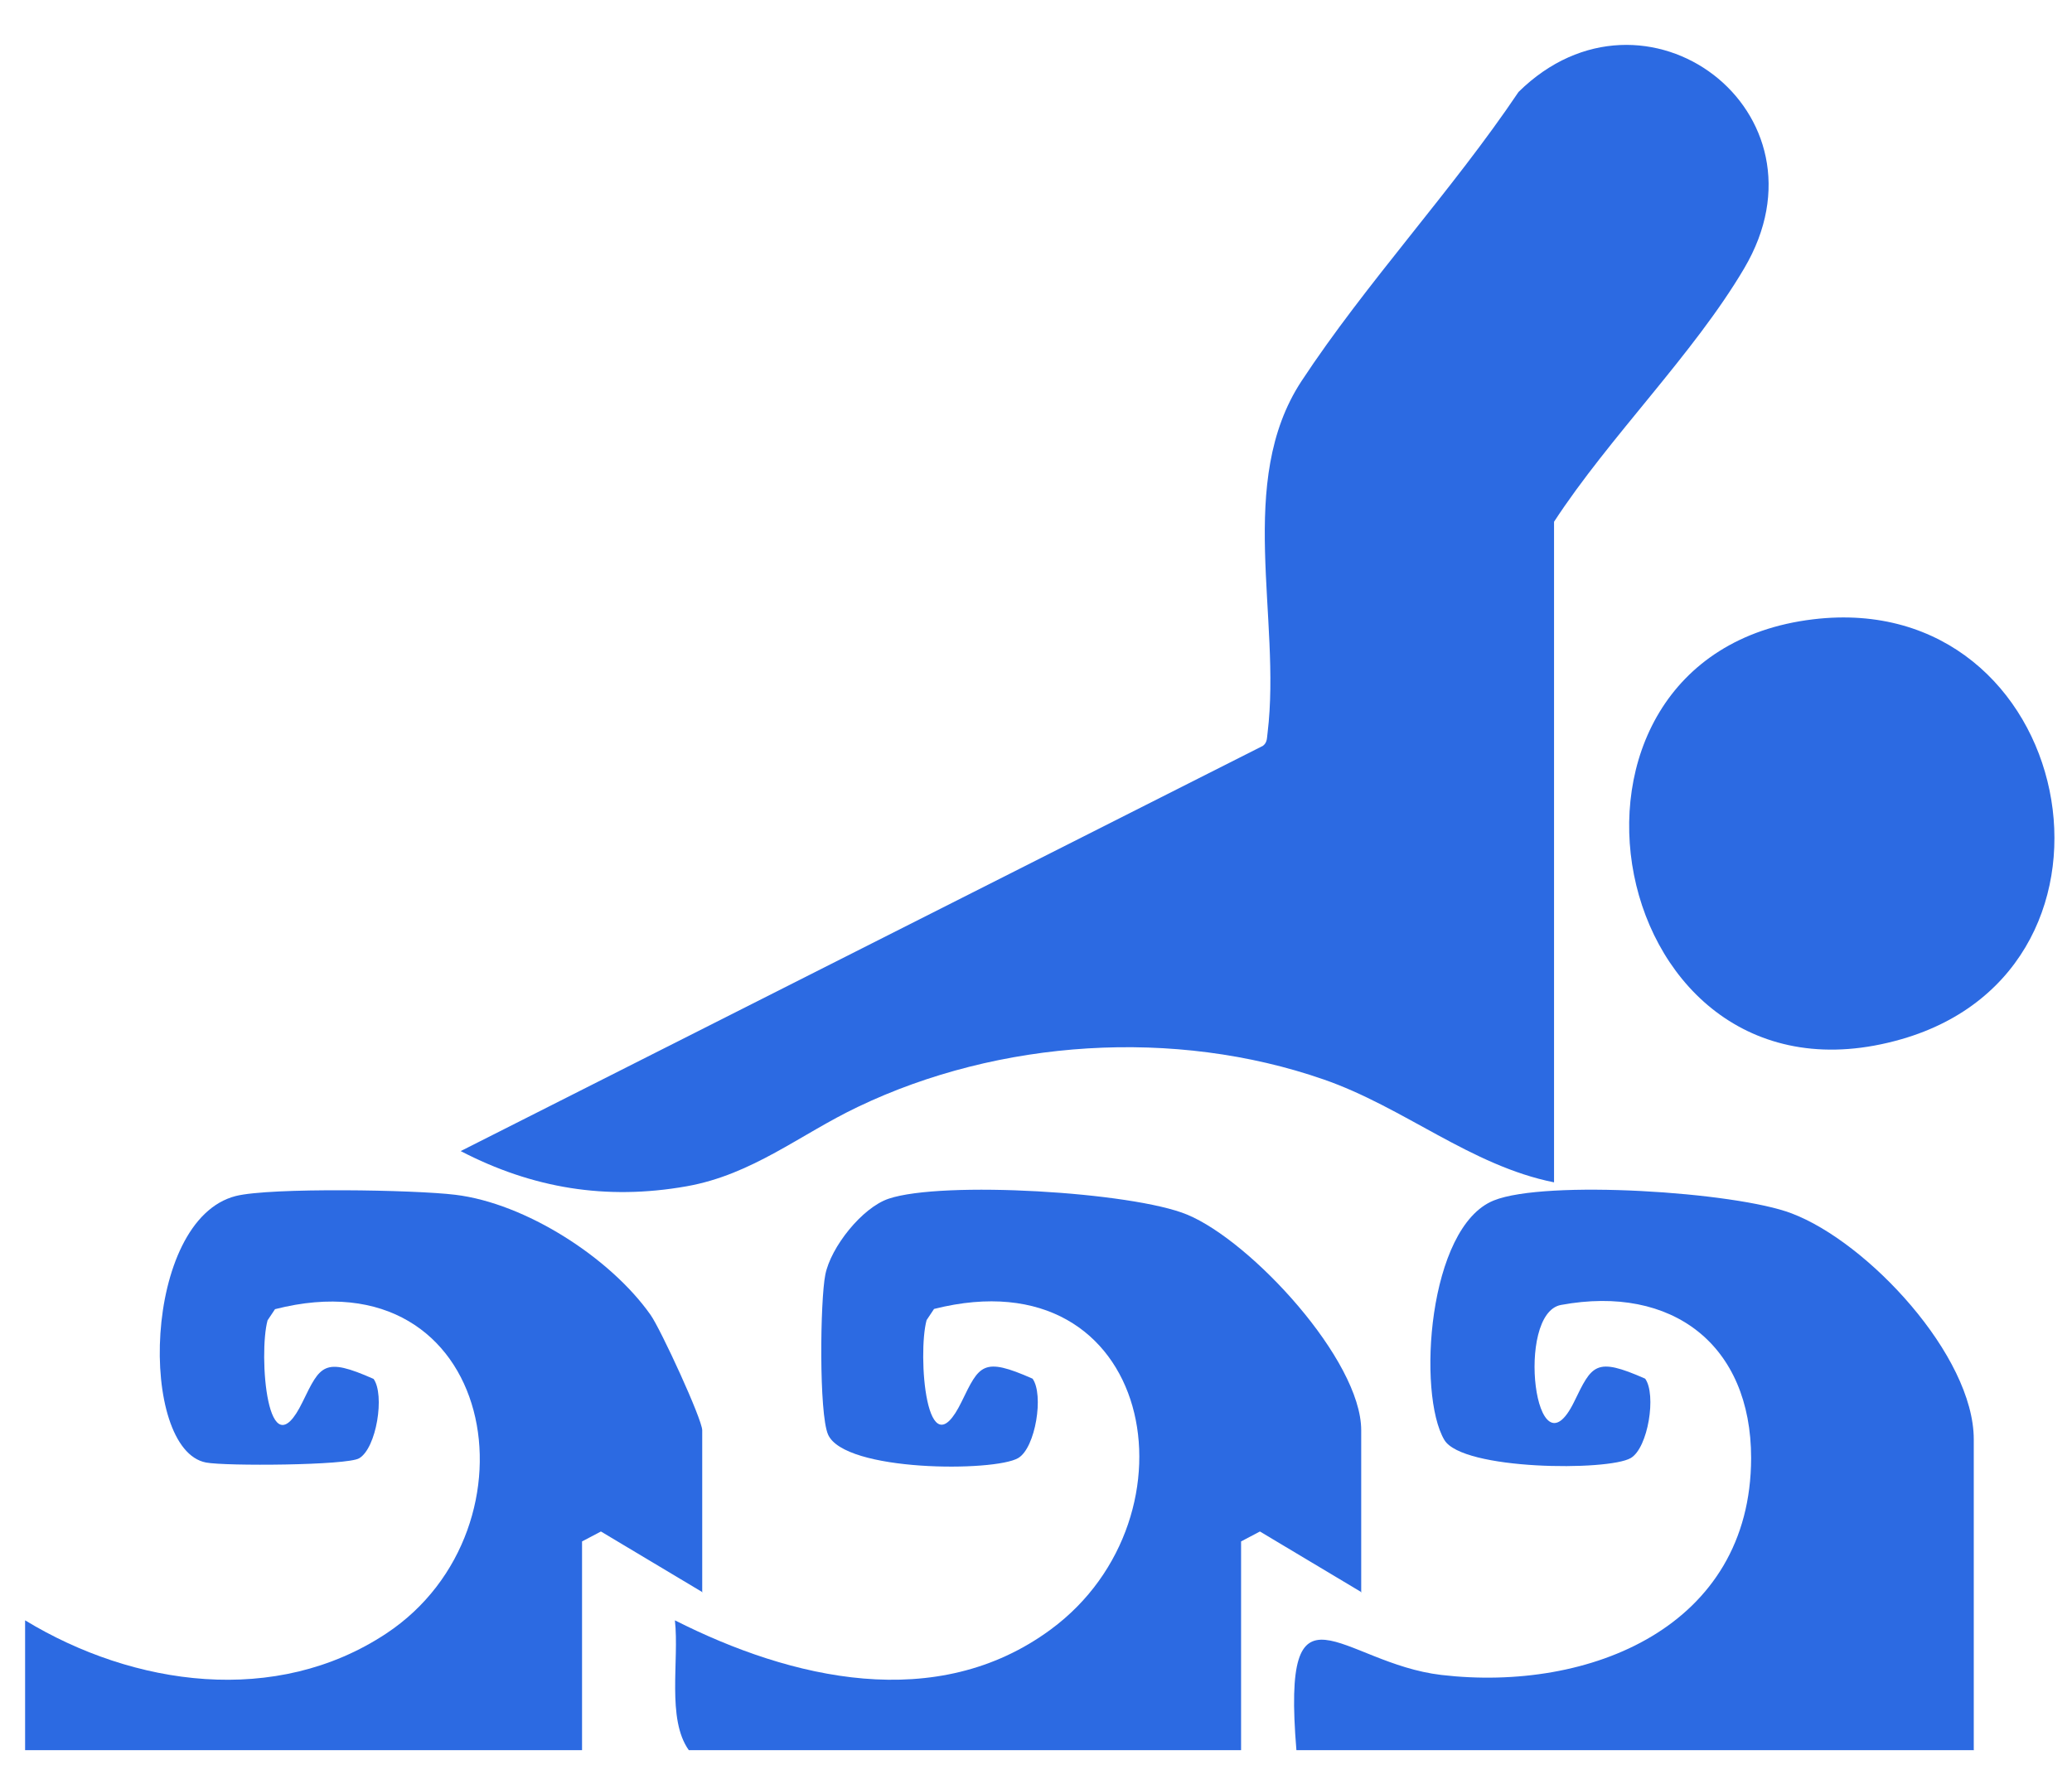
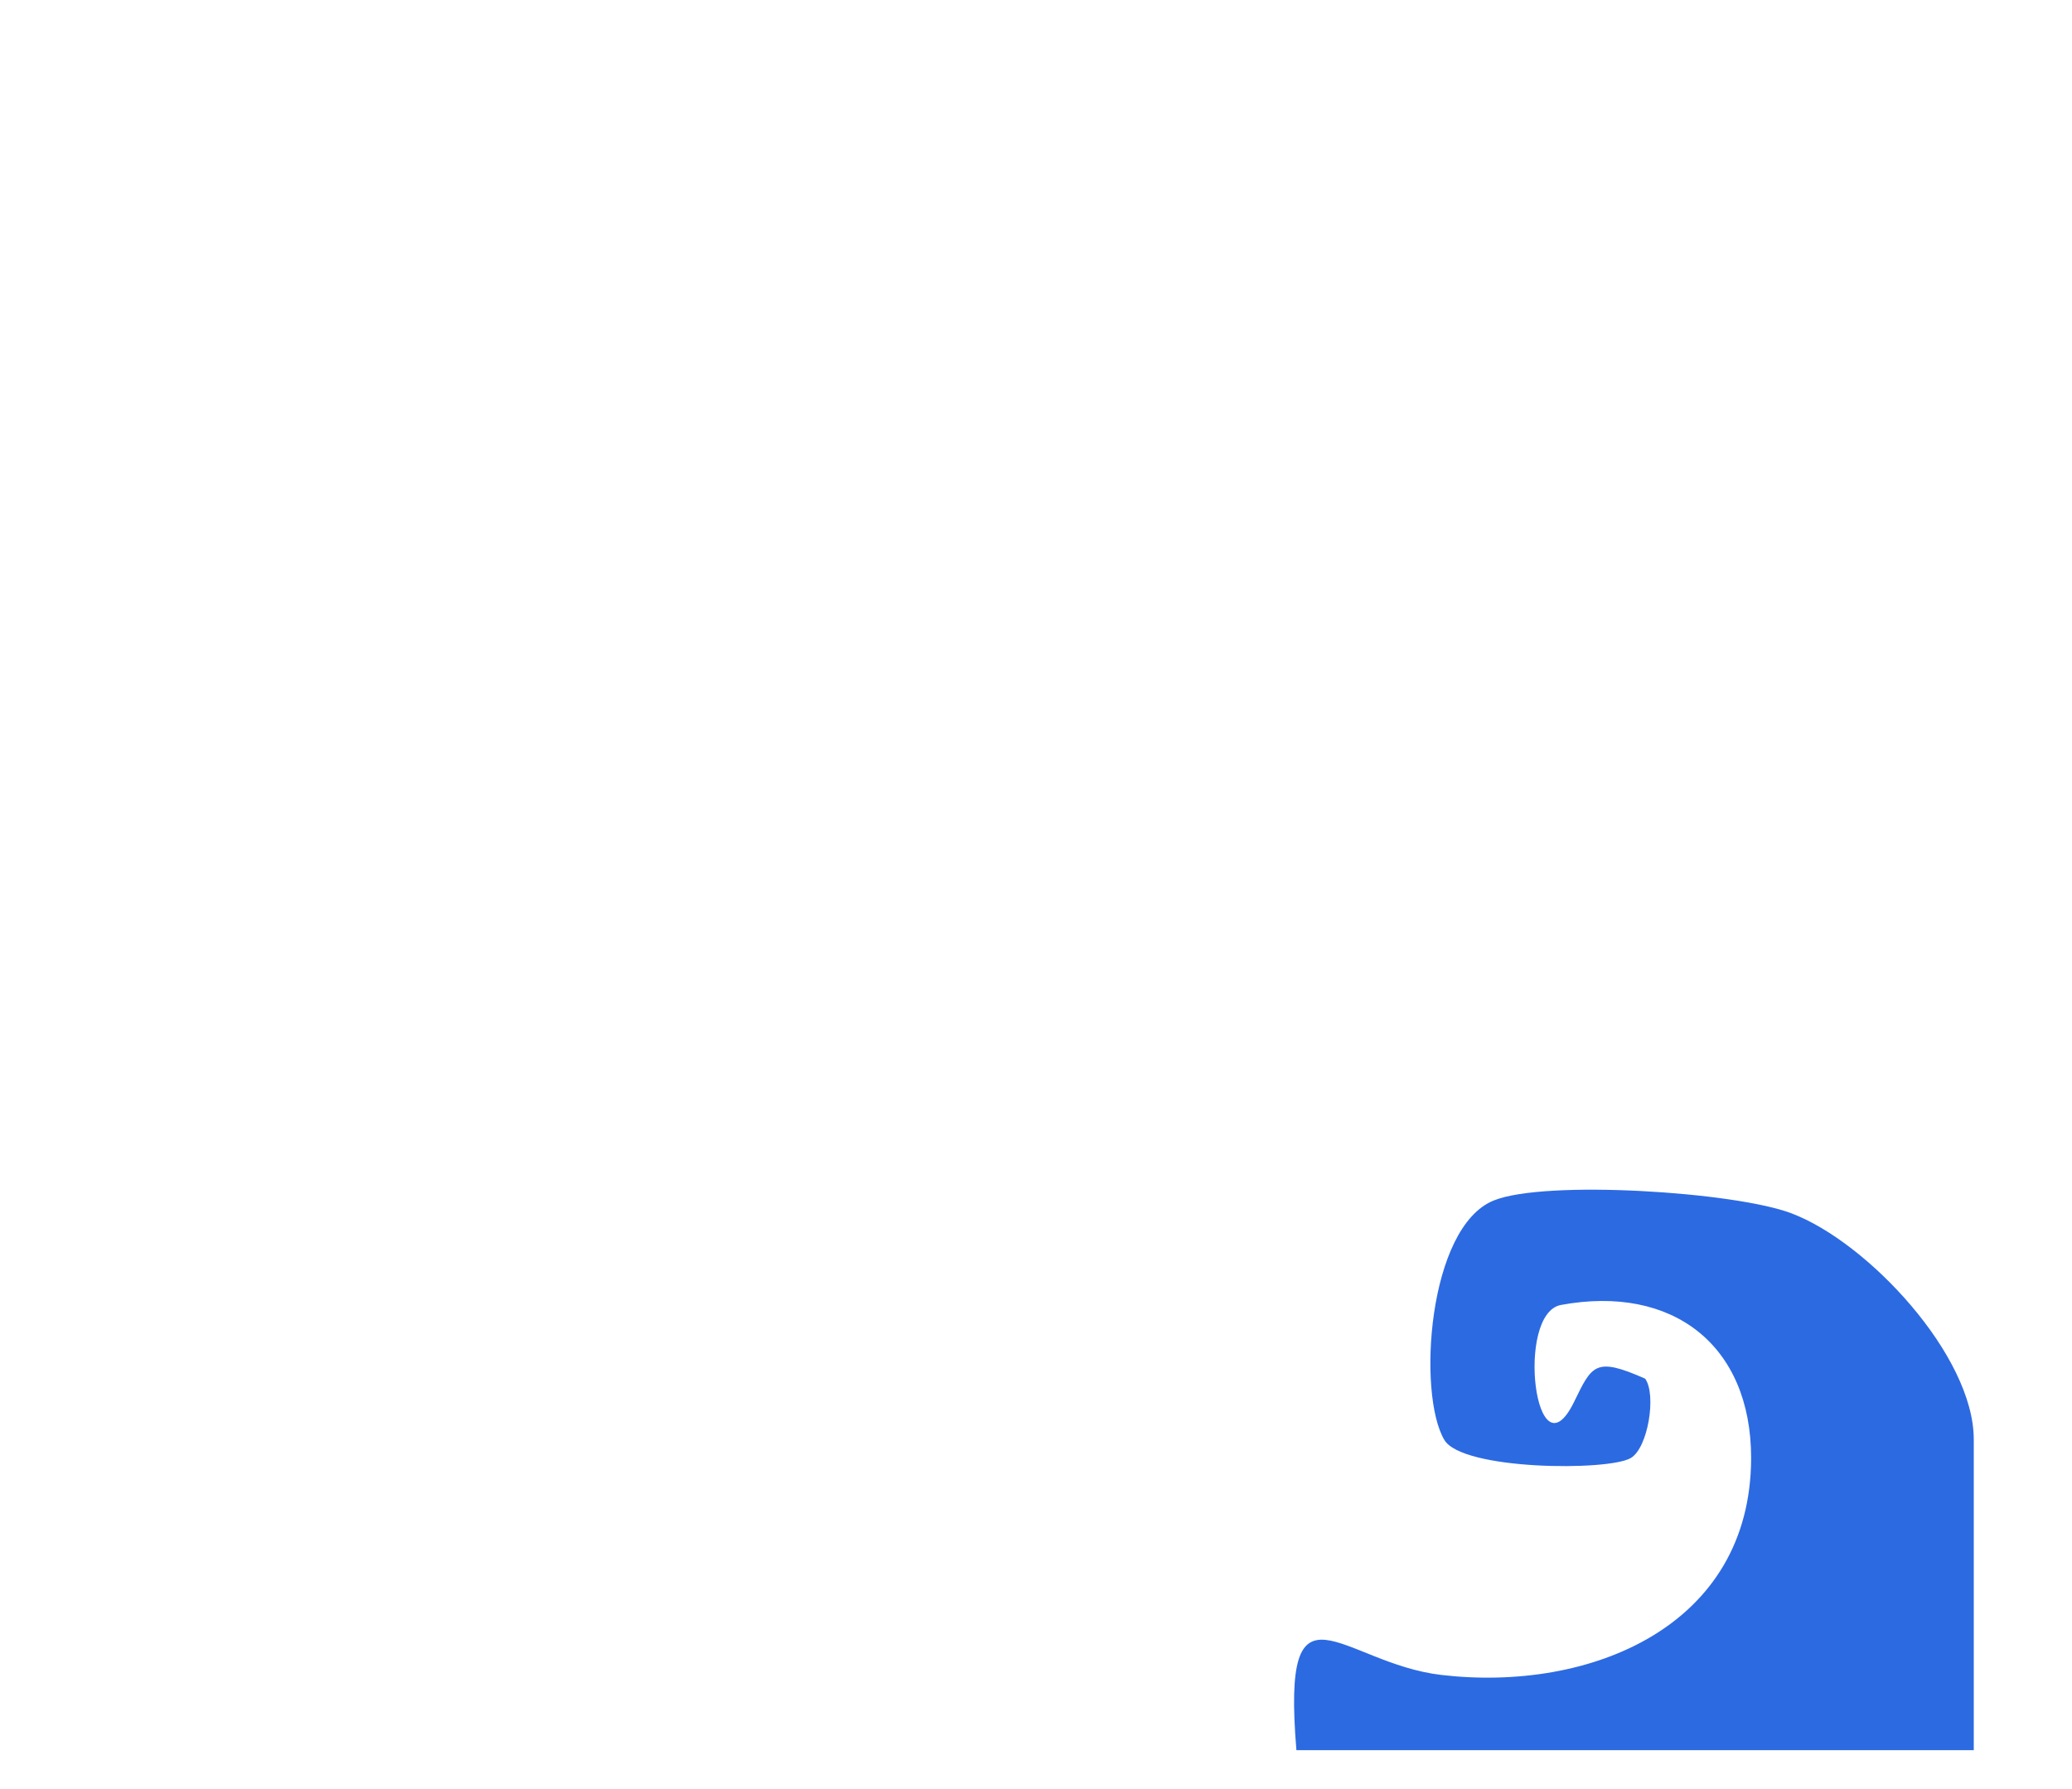
<svg xmlns="http://www.w3.org/2000/svg" width="44" height="38" viewBox="0 0 44 38" fill="none">
  <path d="M41.92 37.173H27.53C27.209 33.31 28.468 35.323 30.608 35.576C33.76 35.945 37.181 34.553 37.186 30.969C37.186 28.566 35.516 27.28 33.149 27.717C32.169 27.896 32.606 31.46 33.428 29.773C33.808 28.993 33.876 28.814 34.936 29.283C35.178 29.62 34.999 30.753 34.63 30.969C34.15 31.249 31.056 31.228 30.672 30.585C30.092 29.61 30.319 26.062 31.721 25.498C32.817 25.055 36.849 25.314 38.045 25.772C39.664 26.384 41.914 28.793 41.914 30.574V37.168L41.92 37.173Z" fill="#2C6AE2" />
-   <path d="M28.916 33.821L26.755 32.529L26.355 32.74V37.173H14.627C14.153 36.509 14.427 35.27 14.332 34.416C16.804 35.666 19.887 36.398 22.312 34.611C25.564 32.218 24.515 26.621 19.835 27.802L19.677 28.039C19.482 28.75 19.666 31.322 20.42 29.773C20.799 28.993 20.868 28.814 21.927 29.283C22.17 29.62 21.991 30.753 21.622 30.969C21.121 31.265 17.932 31.265 17.584 30.469C17.389 30.021 17.416 27.622 17.526 27.074C17.642 26.489 18.306 25.651 18.87 25.461C20.009 25.076 24.046 25.314 25.211 25.799C26.571 26.363 28.906 28.887 28.906 30.379V33.826H28.911L28.916 33.821Z" fill="#2C6AE2" />
-   <path d="M14.922 33.821L12.761 32.529L12.36 32.74V37.173H0.533V34.416C2.841 35.818 5.862 36.245 8.202 34.696C11.58 32.461 10.558 26.6 5.84 27.807L5.682 28.044C5.487 28.755 5.672 31.328 6.425 29.778C6.805 28.998 6.874 28.819 7.933 29.288C8.175 29.625 7.996 30.758 7.627 30.974C7.369 31.127 4.786 31.143 4.375 31.064C2.941 30.79 3.015 25.909 5.008 25.403C5.746 25.219 8.808 25.271 9.667 25.377C11.159 25.556 12.961 26.715 13.815 27.928C14.031 28.233 14.912 30.147 14.912 30.379V33.826L14.922 33.821Z" fill="#2C6AE2" />
-   <path d="M37.038 5.701C35.963 7.525 34.176 9.28 33.001 11.082V25.113C31.235 24.76 29.812 23.516 28.104 22.926C24.947 21.83 21.22 22.072 18.216 23.511C16.988 24.096 15.981 24.95 14.574 25.198C12.871 25.498 11.306 25.24 9.783 24.449L26.818 15.842C26.918 15.768 26.902 15.663 26.918 15.563C27.213 13.127 26.238 10.234 27.635 8.099C29.011 6.007 30.84 4.046 32.247 1.953C34.925 -0.687 39.009 2.37 37.038 5.701Z" fill="#2C6AE2" />
-   <path d="M40.38 22.072C34.05 23.896 32.184 13.913 38.504 13.154C44.075 12.485 45.693 20.544 40.38 22.072Z" fill="#2C6AE2" />
</svg>